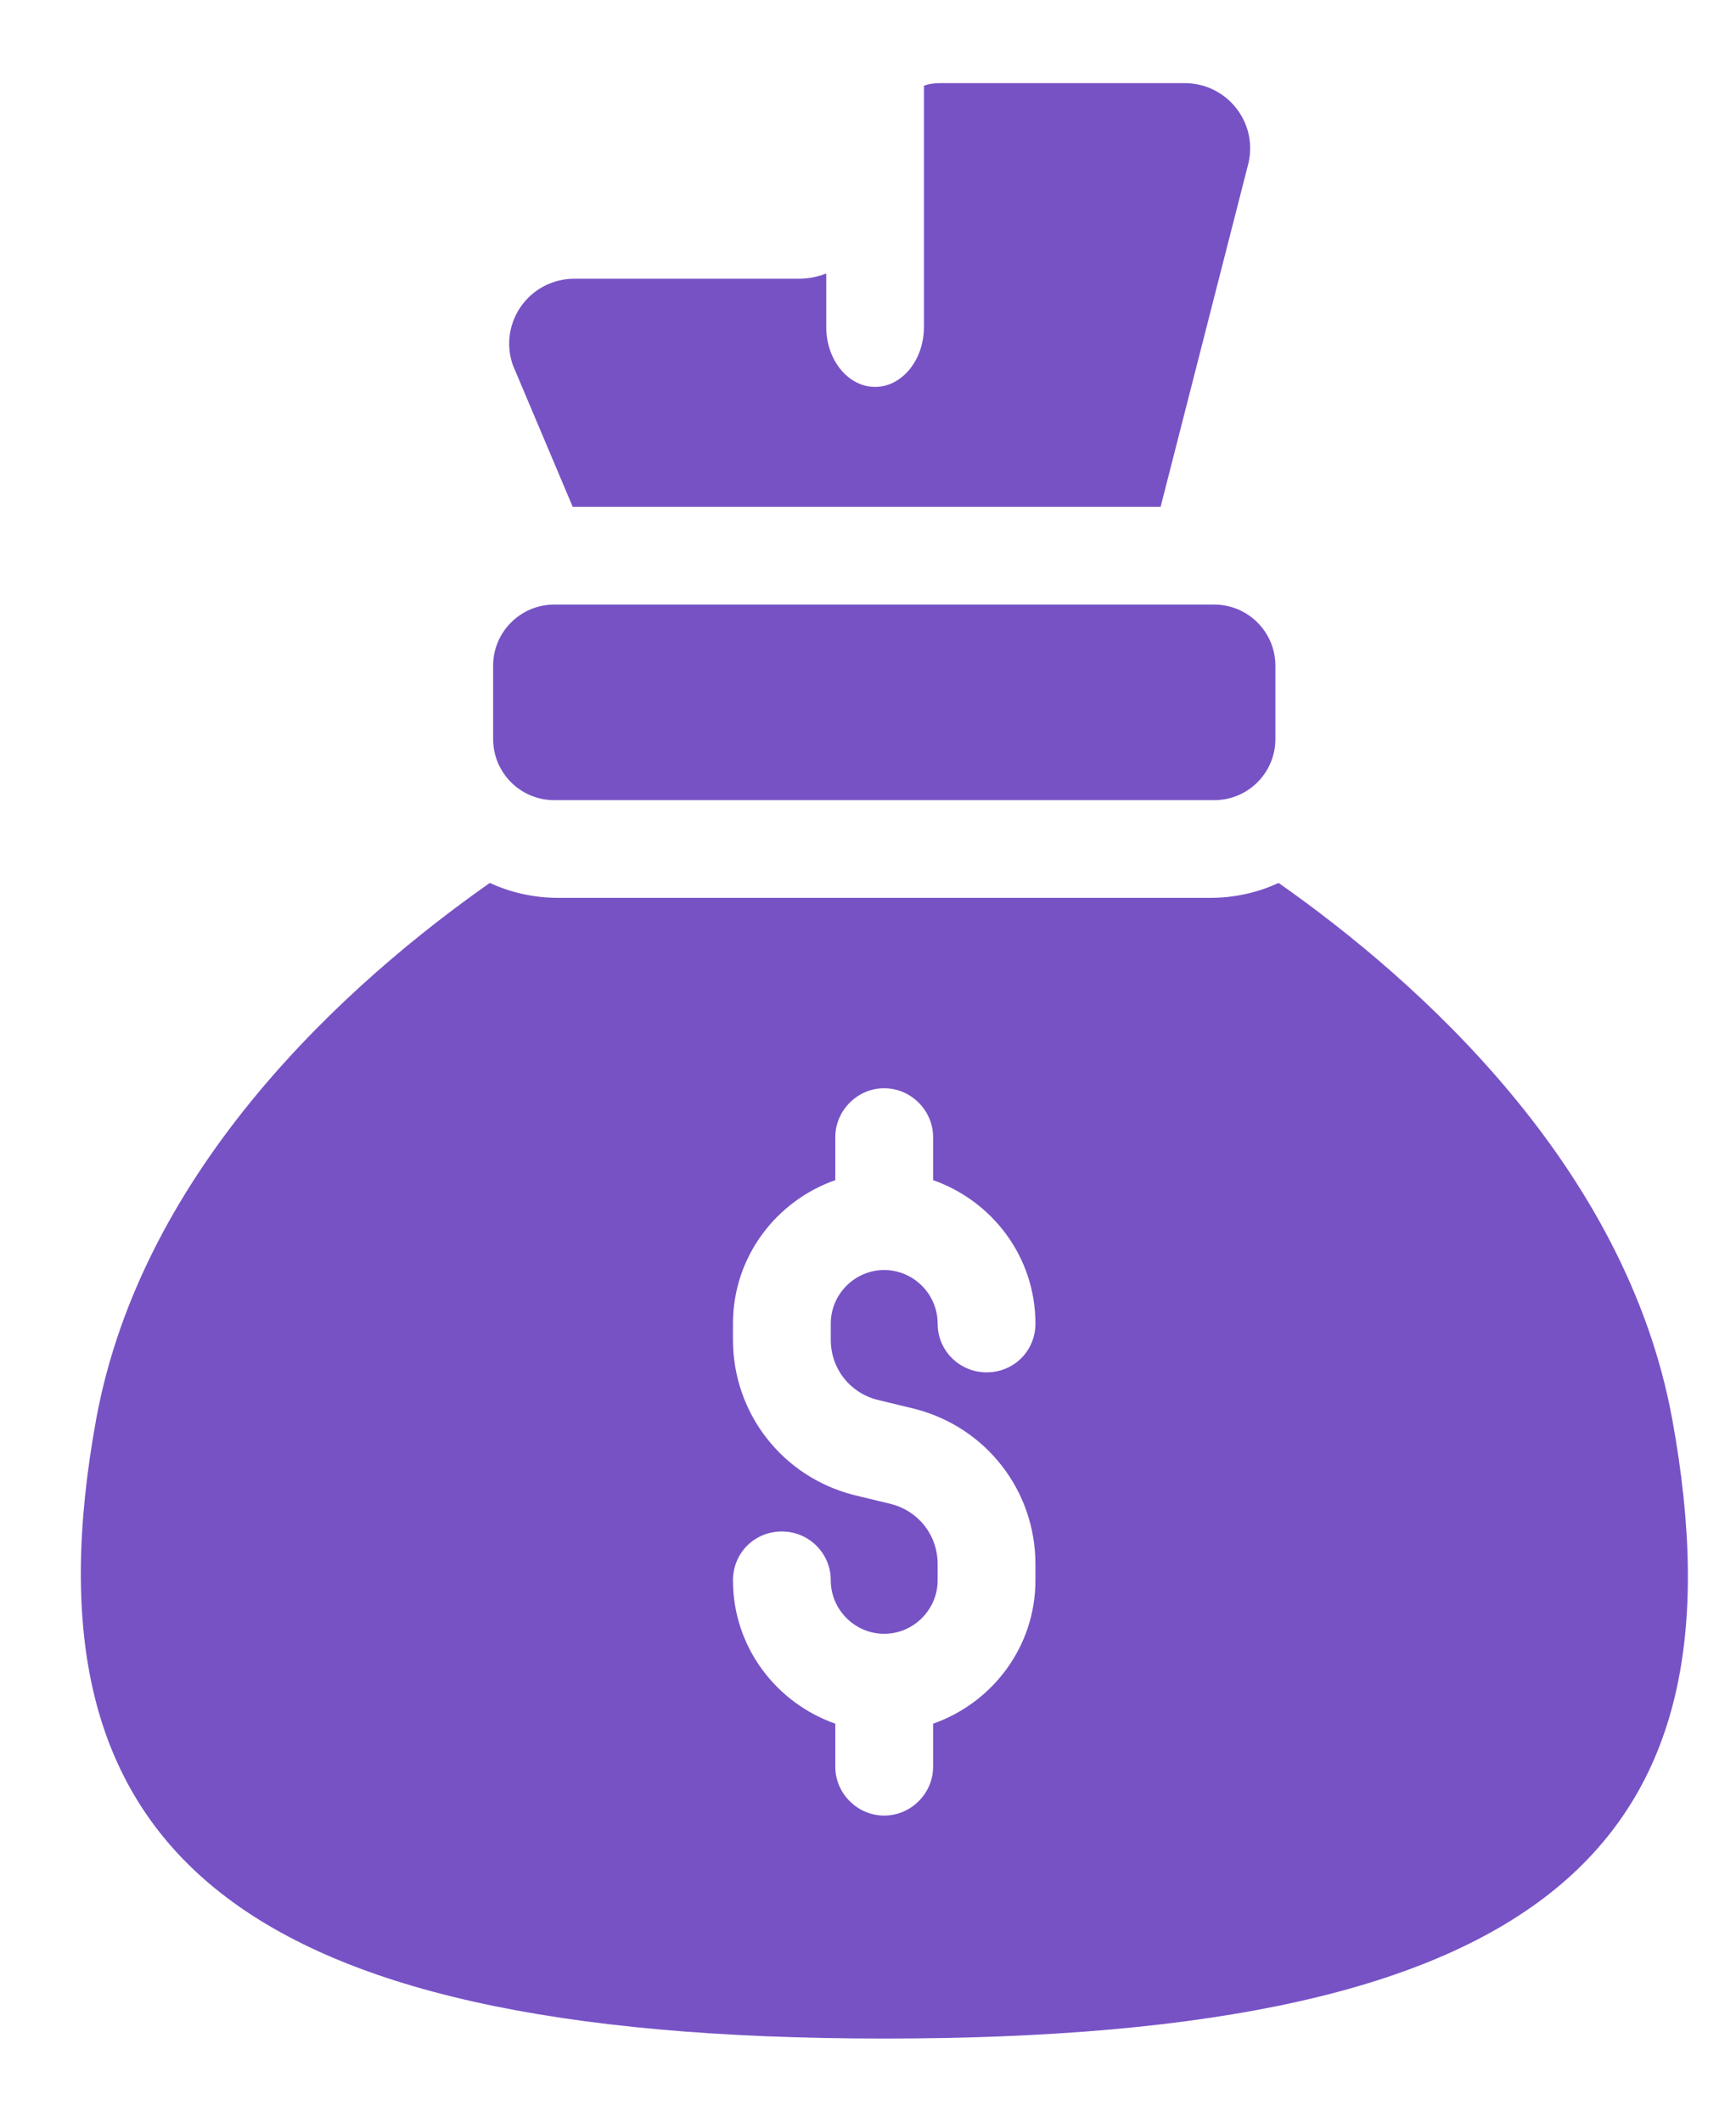
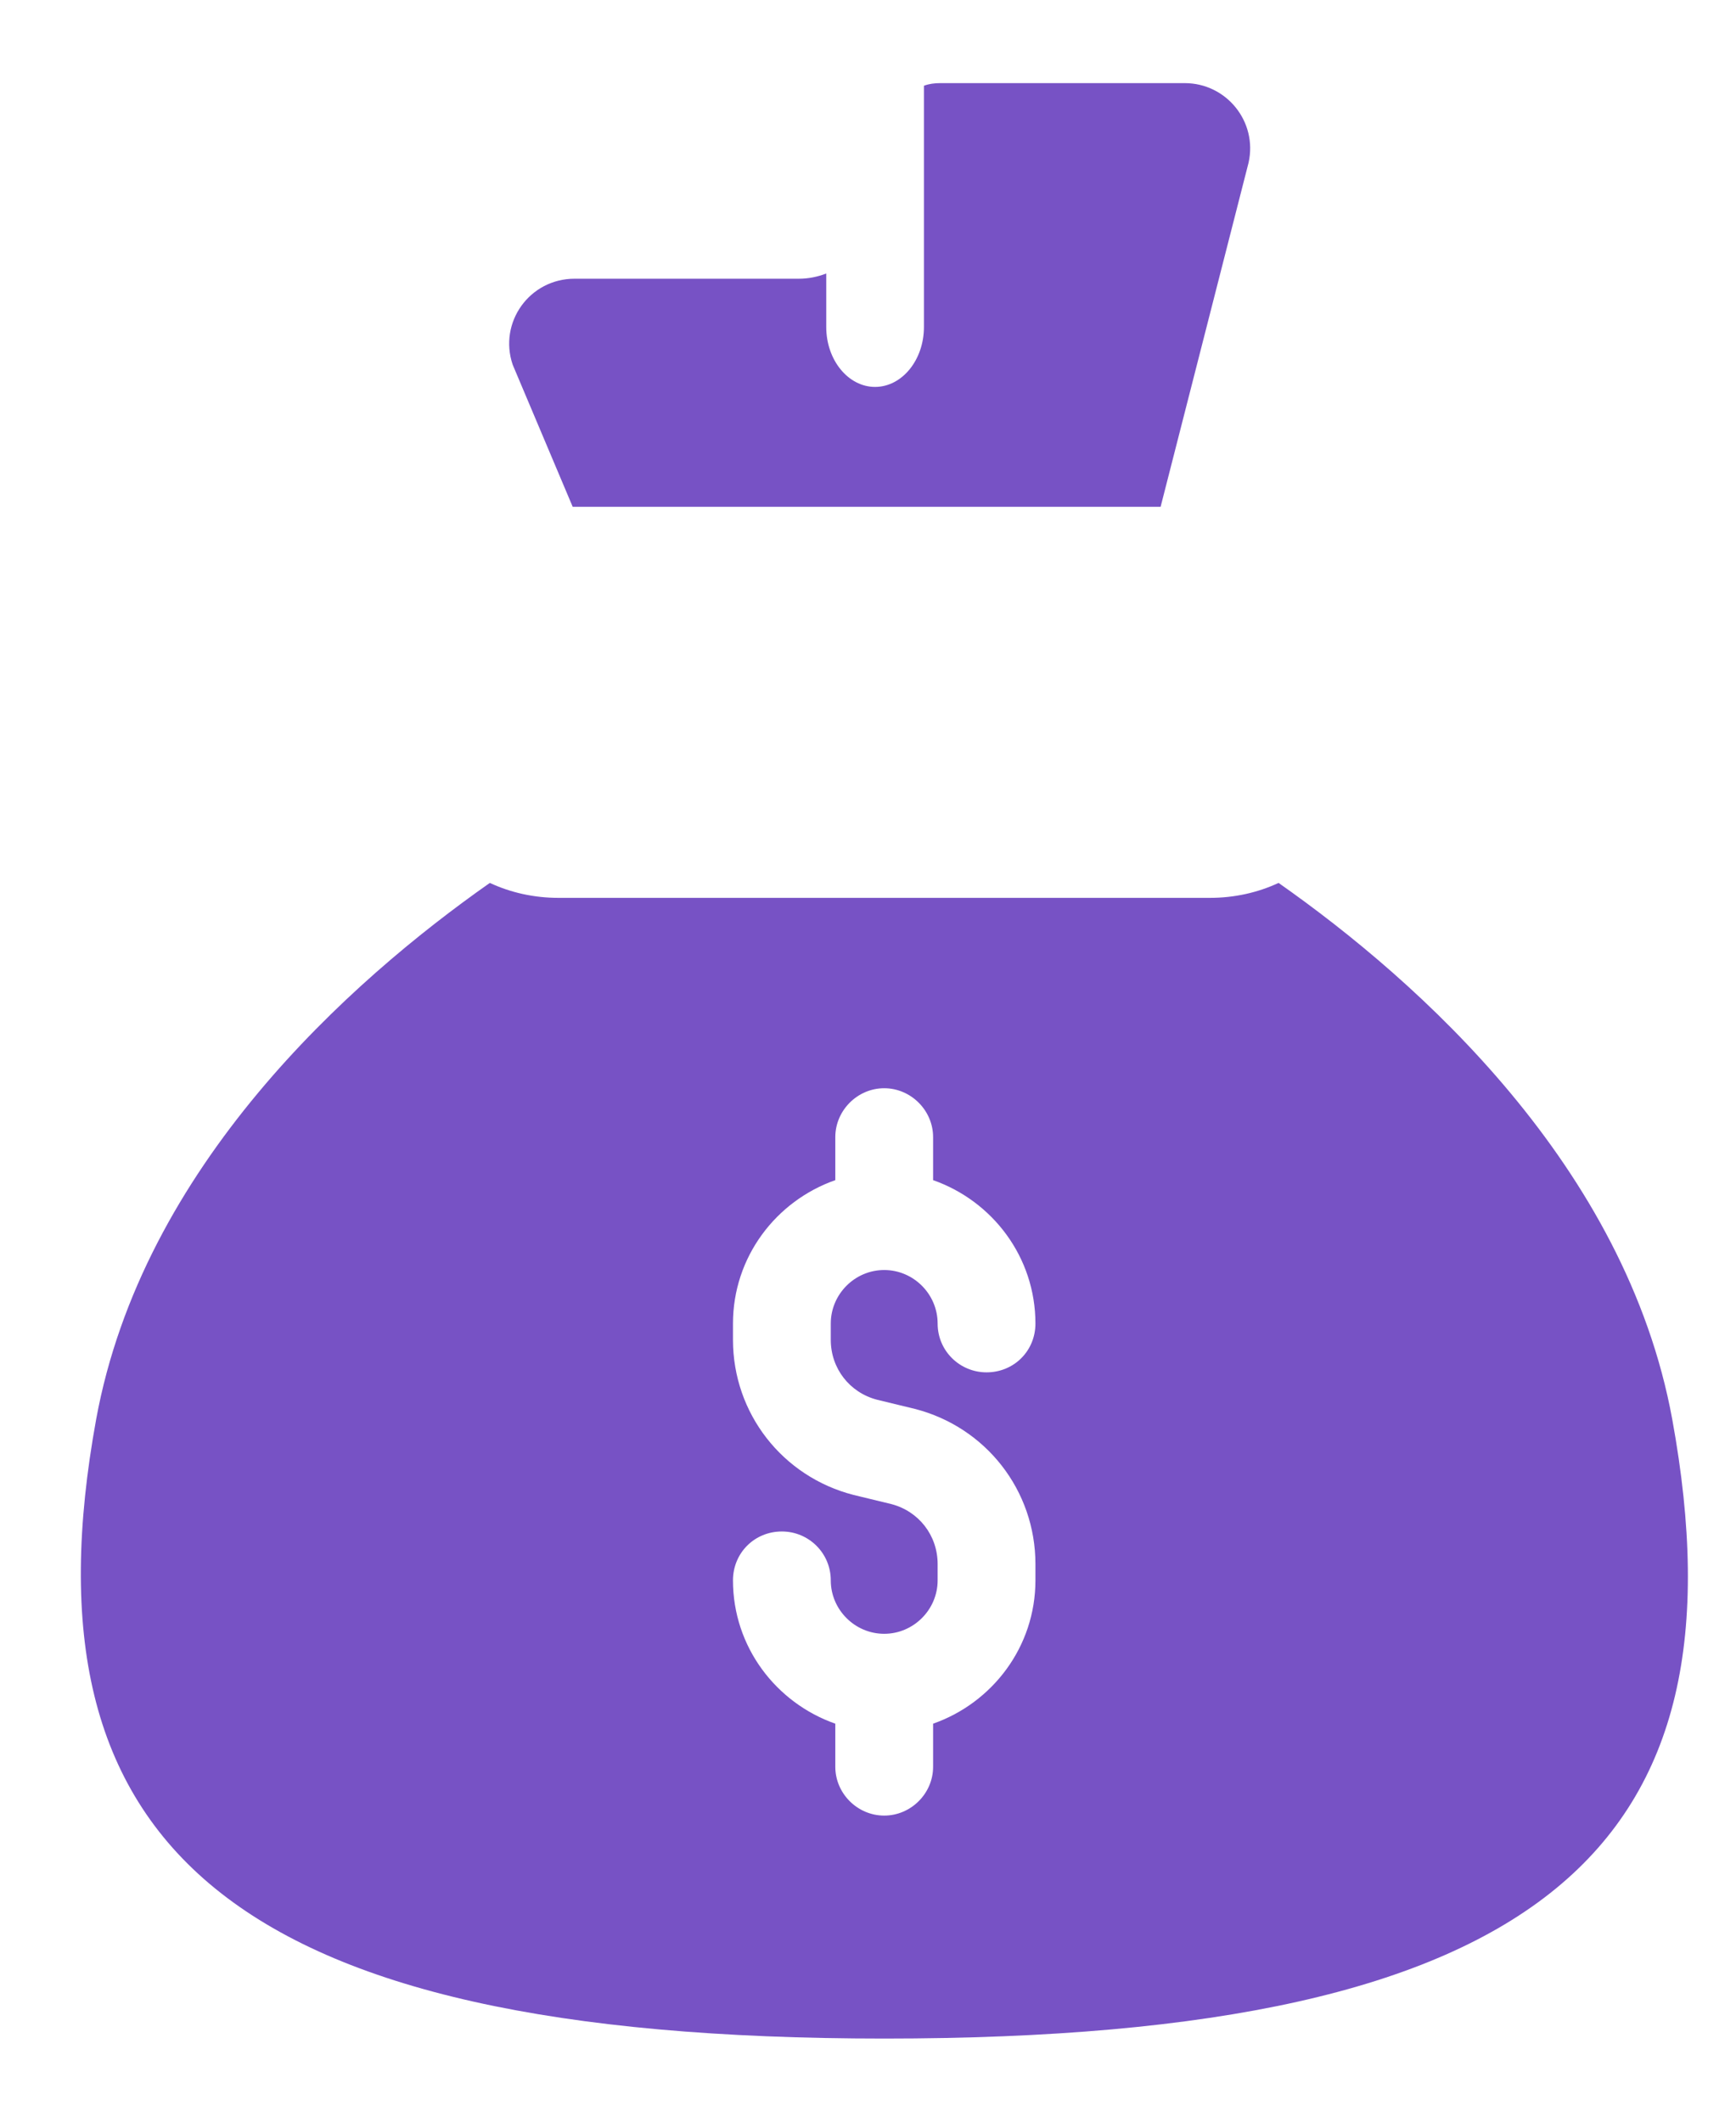
<svg xmlns="http://www.w3.org/2000/svg" width="18" height="22" viewBox="0 0 18 22" fill="none">
-   <path d="M12.946 1.687L12.034 5.255H5.938L5.316 3.782C5.167 3.343 5.491 2.89 5.958 2.89H8.283C8.384 2.89 8.479 2.87 8.567 2.836V3.39C8.567 3.735 8.796 4.012 9.073 4.012C9.351 4.012 9.58 3.735 9.58 3.39V0.889C9.634 0.869 9.689 0.862 9.749 0.862H12.284C12.716 0.862 13.041 1.261 12.946 1.687Z" fill="#7752C5" />
-   <path d="M12.59 6.269H5.747C5.397 6.269 5.113 6.553 5.113 6.903V7.663C5.113 8.013 5.397 8.297 5.747 8.297H12.59C12.94 8.297 13.224 8.013 13.224 7.663V6.903C13.224 6.553 12.94 6.269 12.59 6.269Z" fill="#7752C5" />
+   <path d="M12.946 1.687L12.034 5.255H5.938L5.316 3.782C5.167 3.343 5.491 2.89 5.958 2.89H8.283C8.384 2.89 8.479 2.87 8.567 2.836V3.39C8.567 3.735 8.796 4.012 9.073 4.012C9.351 4.012 9.58 3.735 9.58 3.39V0.889C9.634 0.869 9.689 0.862 9.749 0.862H12.284C12.716 0.862 13.041 1.261 12.946 1.687" fill="#7752C5" />
  <path d="M17.339 14.717C16.859 12.095 14.71 10.175 13.257 9.155C13.041 9.256 12.797 9.31 12.547 9.31H5.789C5.539 9.31 5.295 9.256 5.079 9.155C3.626 10.175 1.477 12.095 0.997 14.717C0.193 19.13 2.369 21.138 9.168 21.138C16.041 21.138 18.143 19.13 17.339 14.717ZM9.094 14.514L9.486 14.609C10.222 14.798 10.736 15.454 10.736 16.218V16.387C10.736 17.076 10.29 17.657 9.675 17.873V18.32C9.675 18.597 9.445 18.826 9.168 18.826C8.891 18.826 8.661 18.597 8.661 18.32V17.873C8.046 17.657 7.6 17.076 7.6 16.387C7.6 16.103 7.823 15.88 8.107 15.88C8.384 15.88 8.614 16.103 8.614 16.387C8.614 16.691 8.864 16.941 9.168 16.941C9.472 16.941 9.722 16.691 9.722 16.387V16.218C9.722 15.92 9.526 15.67 9.242 15.596L8.85 15.501C8.114 15.312 7.6 14.656 7.6 13.893V13.724C7.6 13.034 8.046 12.453 8.661 12.237V11.791C8.661 11.514 8.891 11.284 9.168 11.284C9.445 11.284 9.675 11.514 9.675 11.791V12.237C10.29 12.453 10.736 13.034 10.736 13.724C10.736 14.008 10.513 14.23 10.229 14.23C9.952 14.23 9.722 14.008 9.722 13.724C9.722 13.419 9.472 13.169 9.168 13.169C8.864 13.169 8.614 13.419 8.614 13.724V13.893C8.614 14.19 8.81 14.44 9.094 14.514Z" fill="#7752C5" />
</svg>